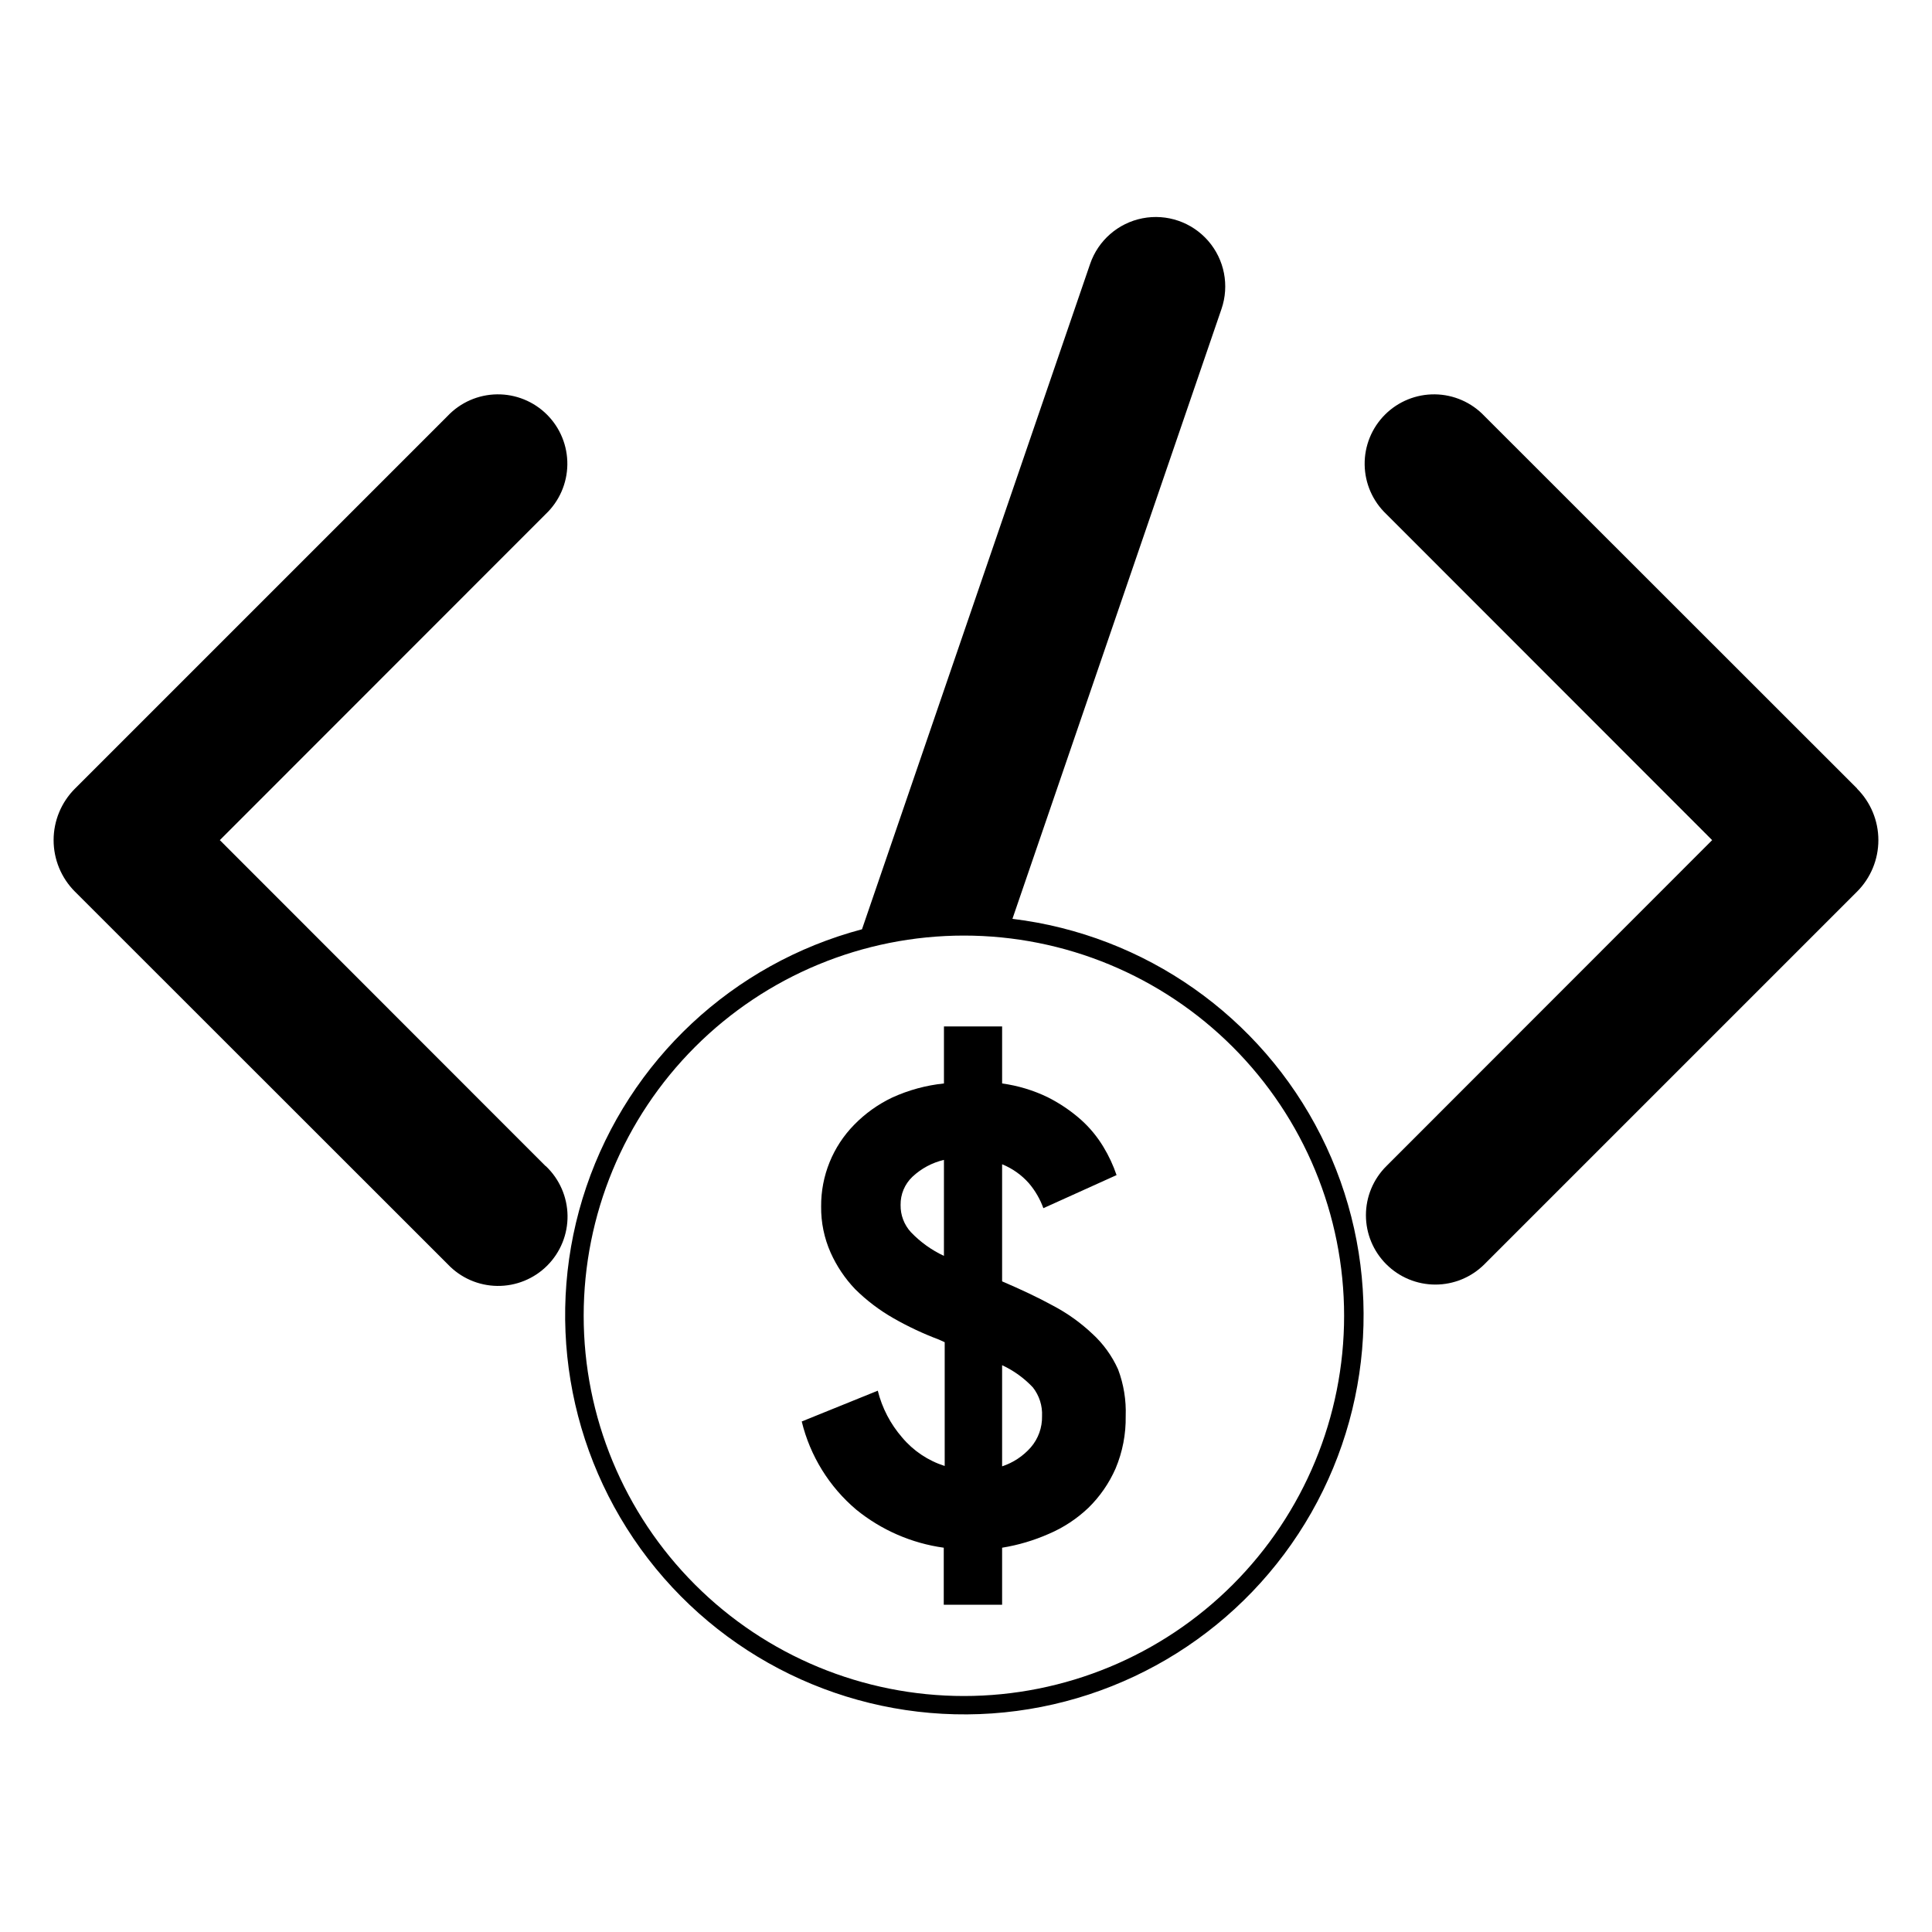
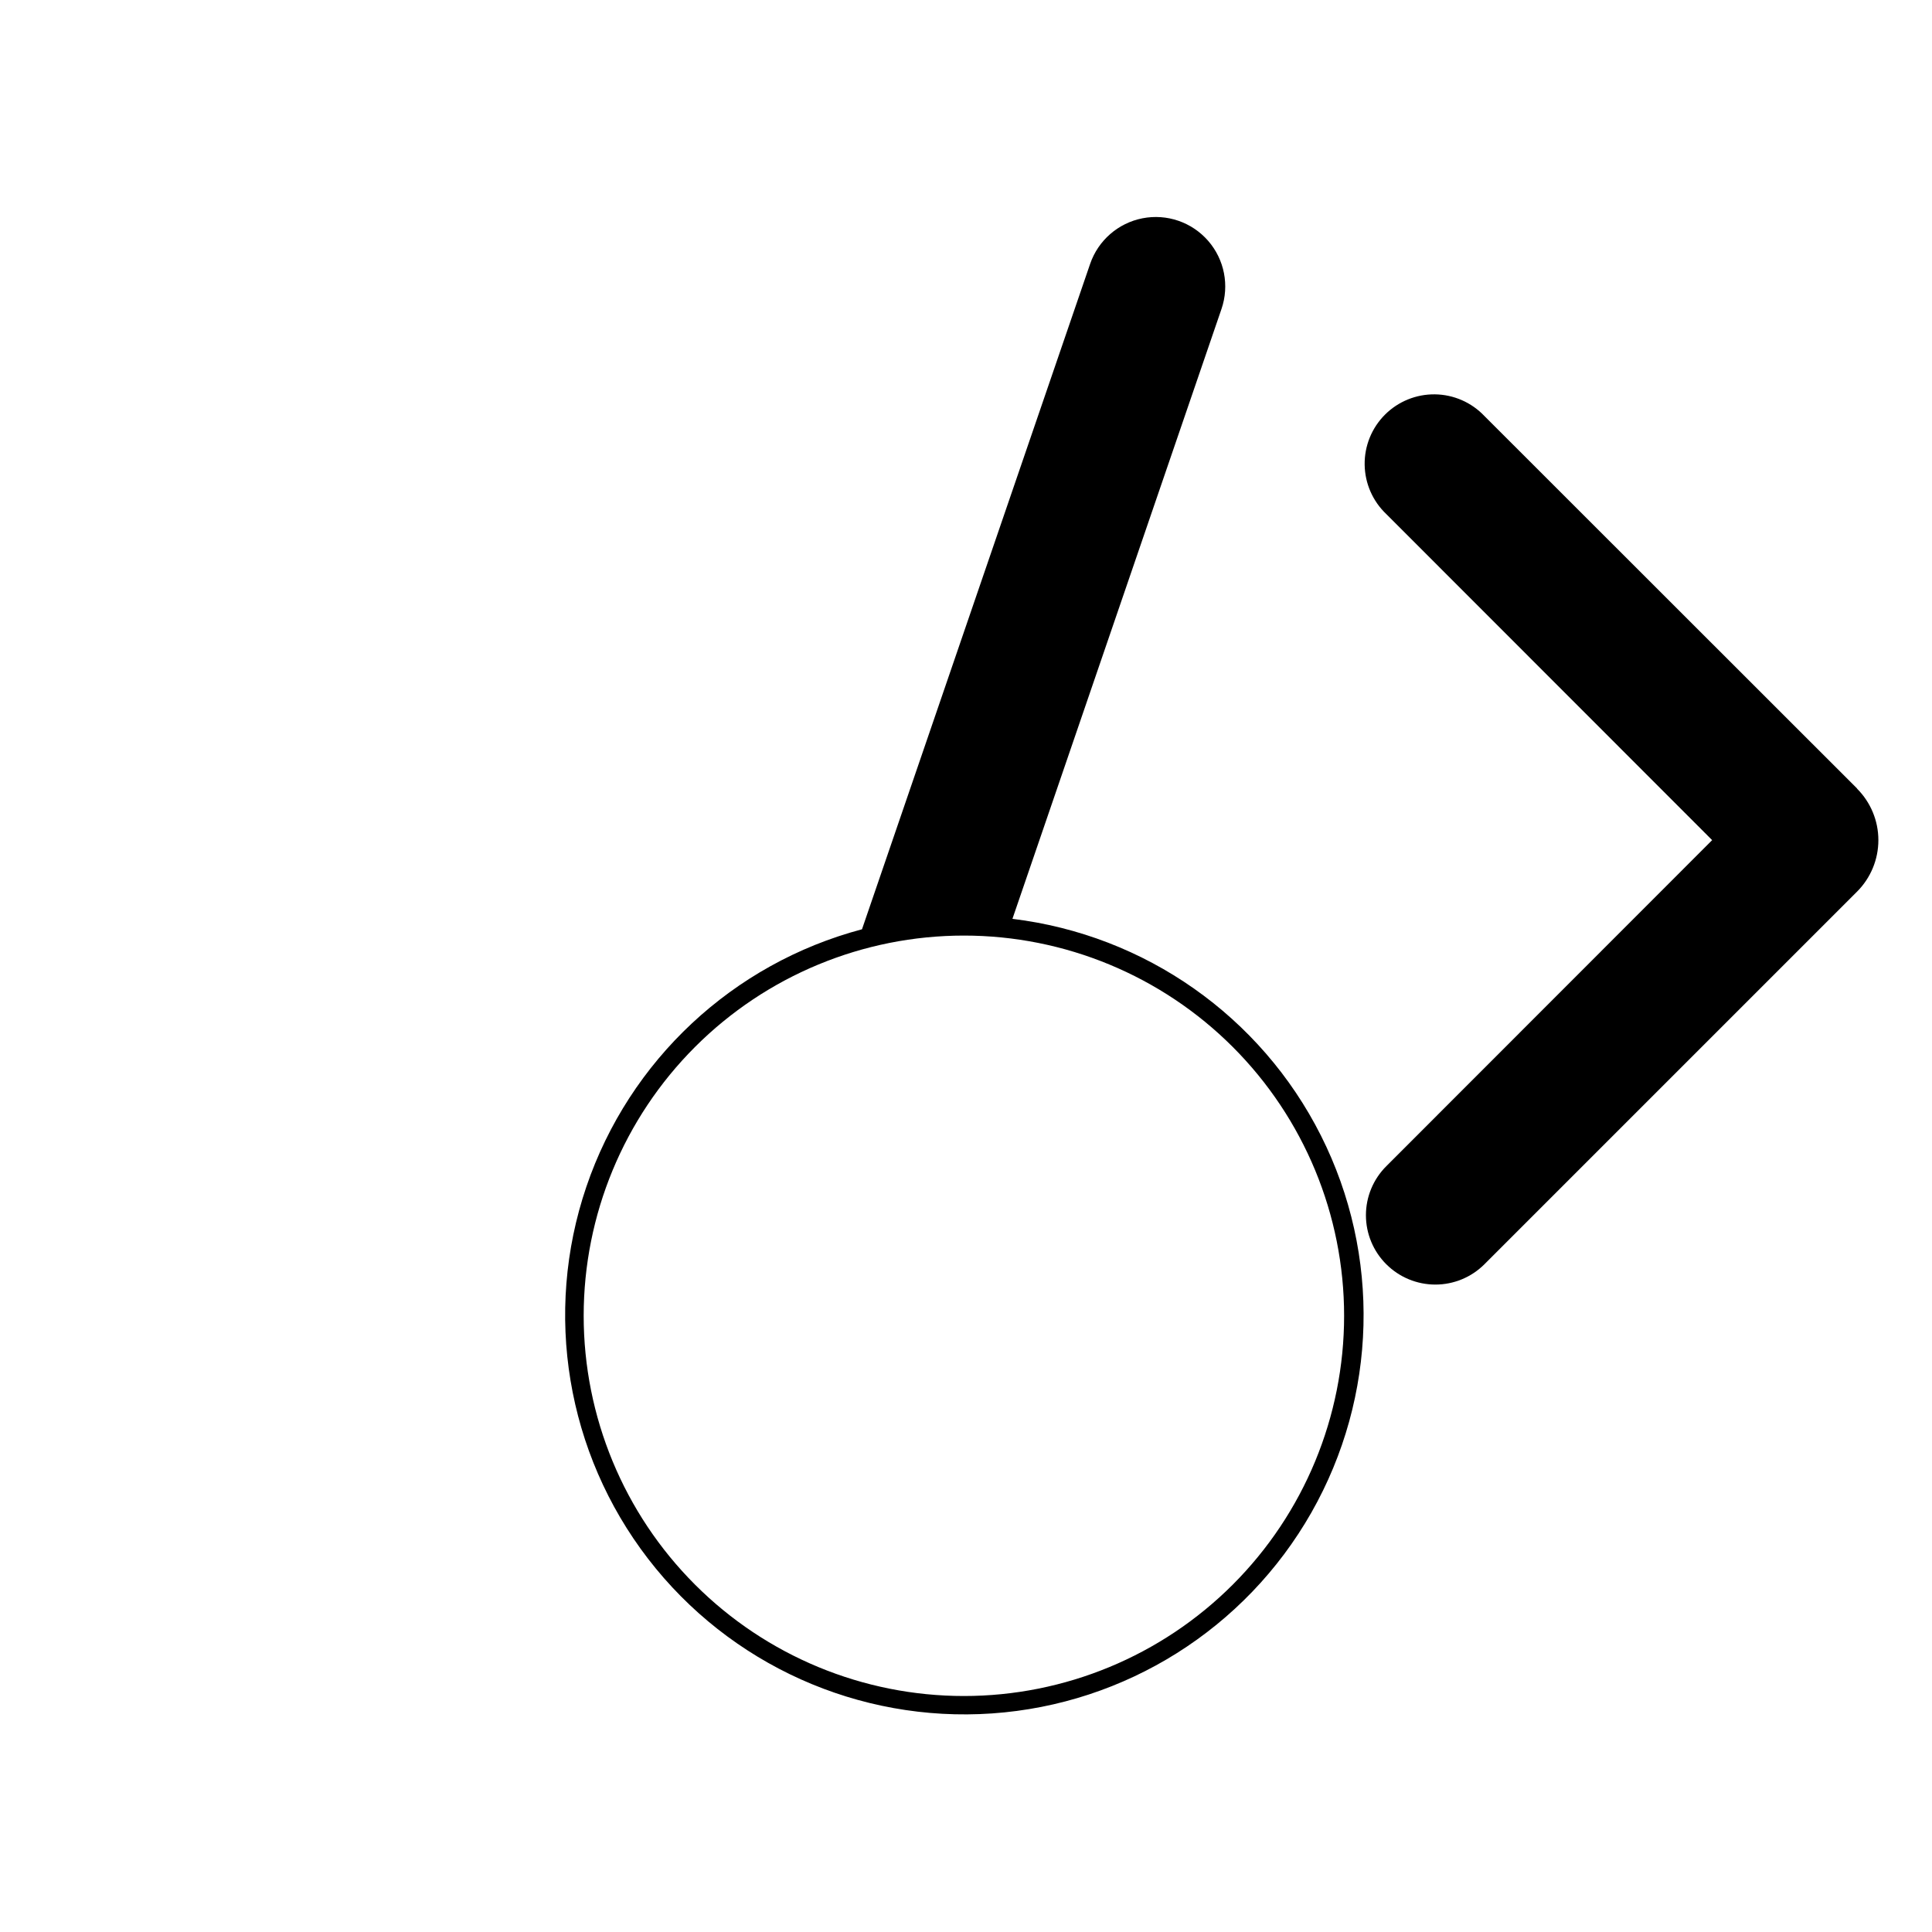
<svg xmlns="http://www.w3.org/2000/svg" fill="#000000" width="800px" height="800px" version="1.1" viewBox="144 144 512 512">
  <g>
    <path d="m636.18 352.99-98.797-98.746c-3.414-3.602-8.137-5.672-13.102-5.738-4.961-0.066-9.742 1.875-13.25 5.383-3.508 3.508-5.453 8.289-5.383 13.25 0.066 4.965 2.137 9.688 5.738 13.102l86.352 86.402-86.352 86.406c-3.457 3.441-5.402 8.117-5.402 12.996s1.945 9.559 5.402 13c3.449 3.445 8.125 5.379 13 5.379s9.547-1.934 12.996-5.379l98.746-98.746c3.625-3.621 5.66-8.531 5.66-13.656 0-5.121-2.035-10.031-5.66-13.652z" />
-     <path d="m288.61 453.05-86.352-86.406 86.352-86.402c3.606-3.414 5.672-8.137 5.742-13.102 0.066-4.961-1.875-9.742-5.387-13.25-3.508-3.508-8.289-5.449-13.25-5.383-4.965 0.066-9.688 2.137-13.102 5.738l-98.746 98.746c-3.625 3.621-5.66 8.531-5.66 13.652 0 5.125 2.035 10.035 5.66 13.656l98.797 98.746c3.414 3.602 8.137 5.672 13.102 5.738 4.961 0.066 9.742-1.875 13.25-5.383 3.512-3.512 5.453-8.289 5.387-13.25-0.07-4.965-2.141-9.688-5.742-13.102z" />
    <path d="m412.29 387.55 55.418-161.67c2.133-6.219 0.785-13.105-3.535-18.059-4.316-4.957-10.953-7.234-17.406-5.973-6.449 1.262-11.738 5.871-13.871 12.09l-60.457 176.33c-34.234 9.082-61.648 34.691-73.043 68.223-11.395 33.535-5.254 70.543 16.355 98.602s55.828 43.441 91.156 40.984c35.332-2.457 67.09-22.43 84.609-53.207s18.477-68.281 2.555-99.914c-15.926-31.633-46.625-53.199-81.781-57.457zm-12.848 205.91c-26.727 0-52.355-10.617-71.25-29.512-18.898-18.898-29.512-44.527-29.512-71.25 0-26.723 10.613-52.352 29.512-71.25 18.895-18.895 44.523-29.512 71.25-29.512 26.723 0 52.352 10.617 71.25 29.512 18.895 18.898 29.512 44.527 29.512 71.25 0 26.723-10.617 52.352-29.512 71.25-18.898 18.895-44.527 29.512-71.25 29.512z" />
-     <path d="m433.5 497.48c-3.117-2.949-6.629-5.457-10.426-7.457-4.031-2.215-8.566-4.332-13.504-6.449v-31.031c2.727 1.105 5.16 2.832 7.106 5.035 1.66 1.957 2.957 4.191 3.828 6.602l19.395-8.766c-0.883-2.606-2.047-5.106-3.473-7.457-1.613-2.684-3.617-5.113-5.945-7.203-2.684-2.375-5.664-4.391-8.867-5.996-3.801-1.832-7.863-3.055-12.043-3.629v-15.113h-15.414v15.113c-4.742 0.492-9.371 1.75-13.707 3.731-3.758 1.785-7.168 4.227-10.074 7.203-5.676 5.777-8.828 13.566-8.766 21.664-0.051 4.215 0.809 8.391 2.519 12.242 1.598 3.57 3.793 6.844 6.496 9.672 3.012 2.981 6.398 5.555 10.078 7.66 3.871 2.219 7.914 4.121 12.09 5.691l1.562 0.707v32.797c-4.402-1.398-8.316-4.019-11.285-7.559-3.098-3.562-5.309-7.809-6.449-12.391l-20.152 8.16c2.219 9.129 7.281 17.316 14.461 23.379 6.656 5.41 14.672 8.898 23.176 10.074v15.113h15.465v-15.113c4.273-0.691 8.438-1.93 12.395-3.676 3.879-1.656 7.426-3.996 10.48-6.902 3.047-2.984 5.492-6.523 7.203-10.43 1.84-4.383 2.75-9.102 2.672-13.855 0.156-4.223-0.527-8.438-2.016-12.395-1.605-3.57-3.918-6.777-6.805-9.422zm-39.348-20.656h0.004c-3.289-1.539-6.262-3.672-8.77-6.297-1.793-1.965-2.766-4.543-2.719-7.203-0.047-2.812 1.086-5.516 3.125-7.457 2.344-2.203 5.227-3.75 8.363-4.484zm23.023 50.734h0.004c-2.043 2.328-4.668 4.066-7.609 5.039v-26.805c3.074 1.426 5.844 3.426 8.164 5.894 1.691 2.164 2.551 4.863 2.418 7.609 0.062 3.027-0.996 5.969-2.973 8.262z" />
  </g>
</svg>